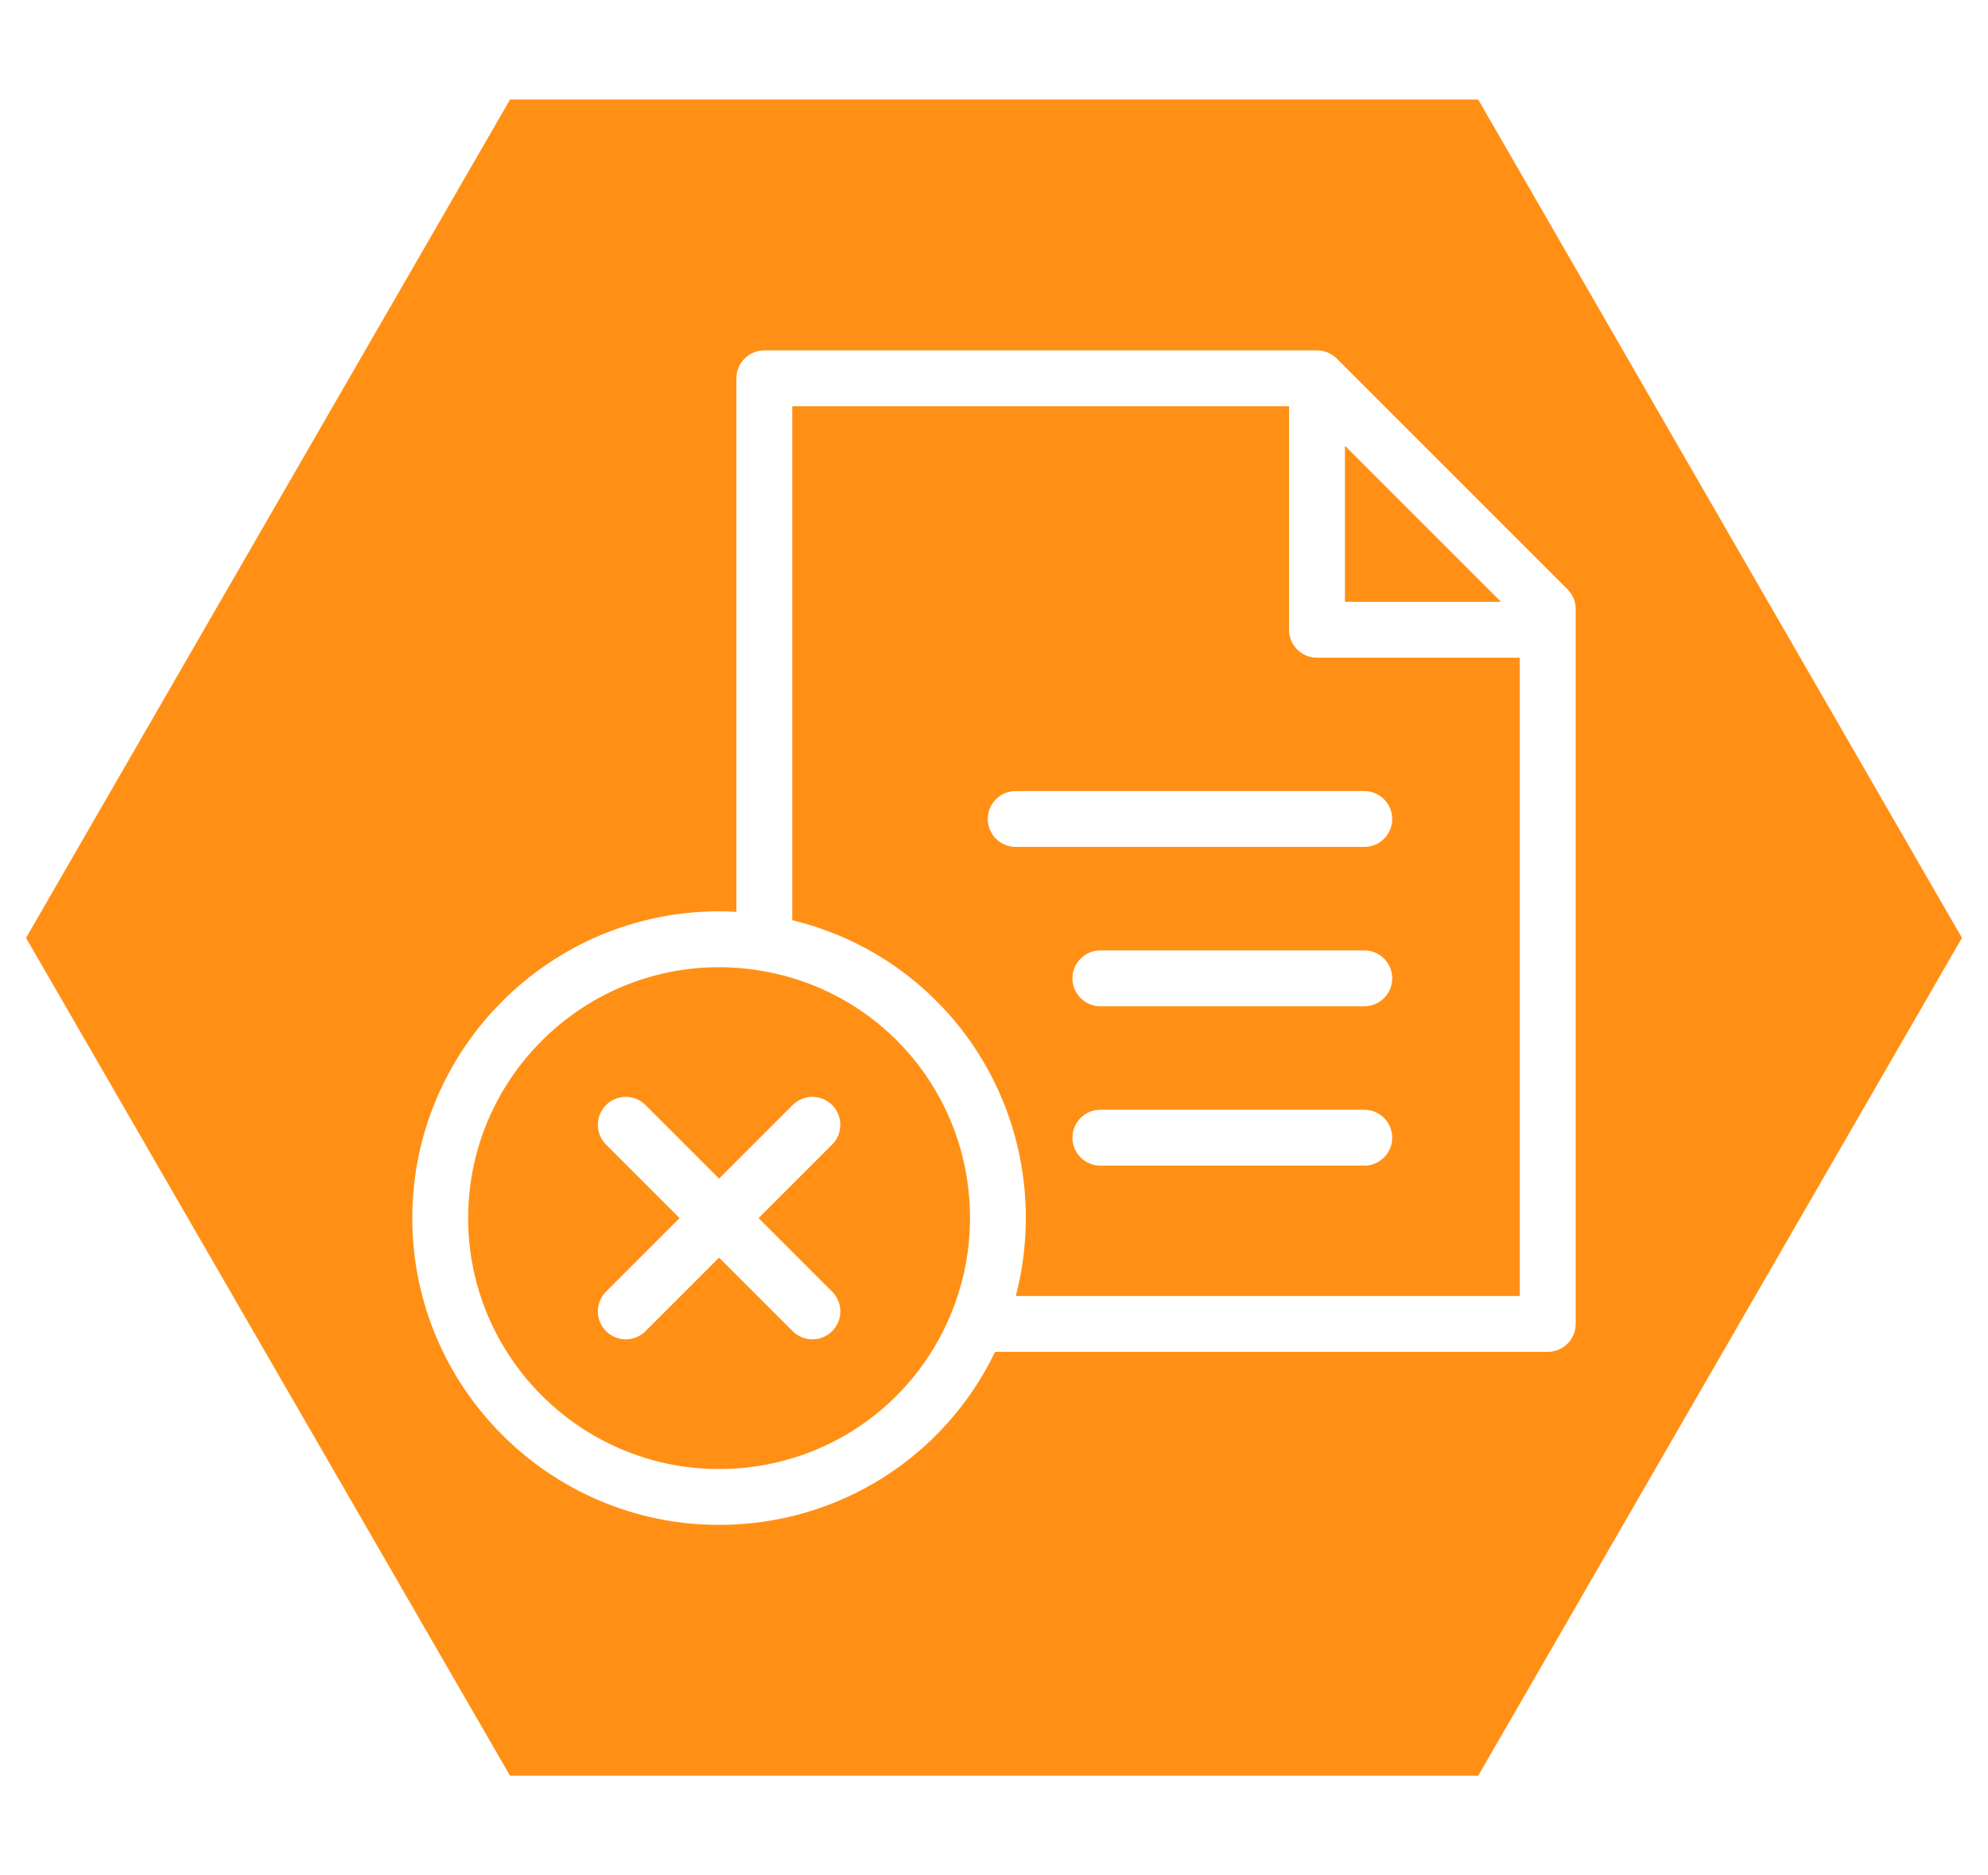
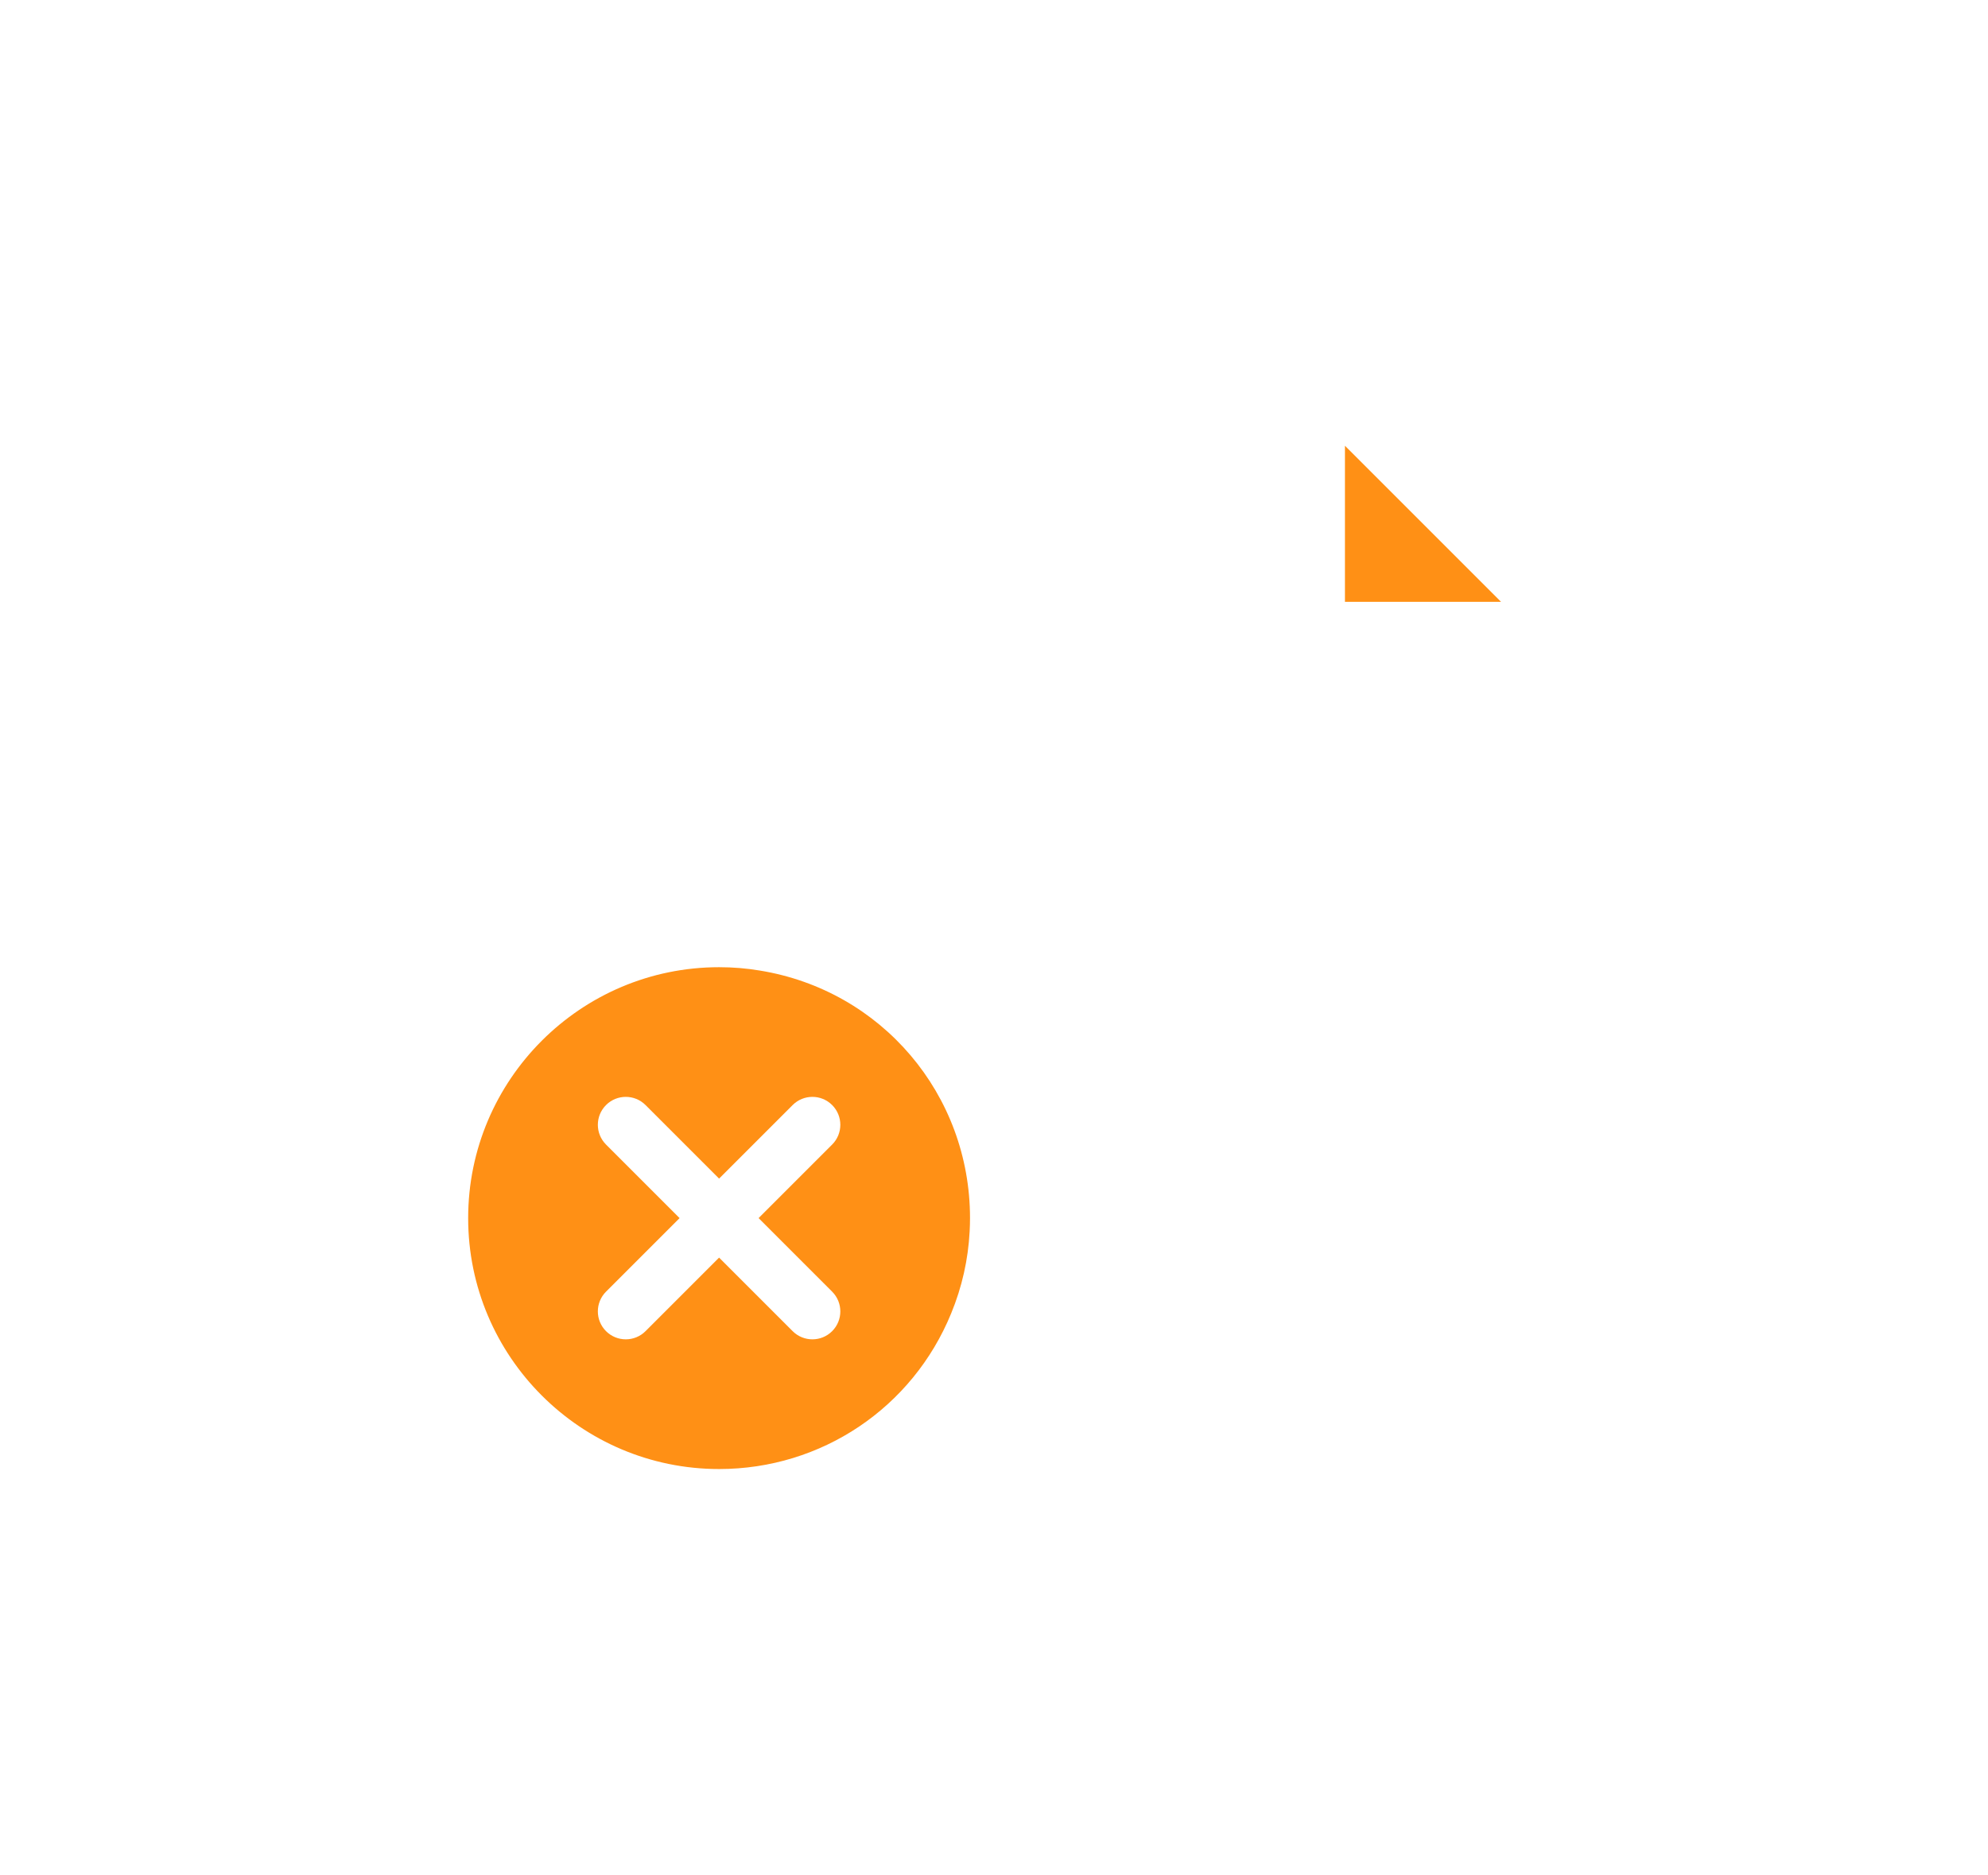
<svg xmlns="http://www.w3.org/2000/svg" id="Layer_1" width="300" height="283" viewBox="0 0 300 283">
  <defs>
    <style>.cls-1{fill:#ff9015;stroke-width:0px;}</style>
  </defs>
  <path class="cls-1" d="M146.325,185.838c.035-.668.056-1.338.056-2.01,0-18.66-13.338-34.373-31.716-37.36-2.005-.338-4.067-.506-6.15-.506-20.88,0-37.866,16.987-37.866,37.867s16.986,37.866,37.866,37.866c15.437,0,29.185-9.222,35.024-23.495,1.631-3.958,2.563-8.106,2.786-12.361ZM125.576,194.927c1.646,1.646,1.646,4.315,0,5.961s-4.315,1.646-5.961,0l-11.1-11.1-11.1,11.1c-1.646,1.646-4.315,1.646-5.961,0s-1.646-4.315,0-5.961l11.1-11.1-11.1-11.1c-1.646-1.646-1.646-4.315,0-5.961,1.646-1.646,4.315-1.646,5.961,0l11.1,11.1,11.1-11.1c1.646-1.646,4.315-1.646,5.961,0,1.646,1.646,1.646,4.315,0,5.961l-11.1,11.1,11.1,11.1Z" />
  <polygon class="cls-1" points="202.96 67.268 202.96 90.825 226.516 90.825 202.96 67.268" />
-   <path class="cls-1" d="M198.745,99.255c-2.328,0-4.215-1.887-4.215-4.215v-33.733h-74.973v77.554c.092.022.183.05.275.073.355.088.707.184,1.058.28.295.081.59.161.883.247.365.107.726.222,1.087.338.273.088.546.176.816.269.369.126.735.258,1.099.393.256.095.511.191.765.29.369.144.735.293,1.099.446.242.102.483.206.724.312.367.162.732.328,1.093.498.23.109.458.221.686.333.363.179.725.361,1.083.549.218.115.435.234.651.352.359.197.717.395,1.07.601.206.12.41.245.614.368.355.214.709.429,1.057.653.194.124.385.254.577.381.35.232.699.464,1.042.705.18.127.357.259.535.388.347.252.694.503,1.034.764.16.123.314.25.472.375.35.276.701.552,1.042.839.125.105.245.215.369.321,1.657,1.418,3.207,2.95,4.643,4.584.14.16.285.315.423.477.247.289.484.586.723.88.17.209.343.415.509.627.22.281.431.568.644.854.175.235.353.467.524.705.2.279.392.563.586.846.174.254.349.506.517.763.183.28.359.564.536.847.168.269.336.537.498.809.168.281.33.567.491.852.161.283.321.566.475.853.153.283.3.569.447.855.152.296.302.593.448.893.139.285.273.573.406.862.142.307.28.616.415.926.126.29.248.58.368.873.13.317.256.636.379.956.112.292.223.586.329.881.118.327.231.656.342.986.099.295.197.591.29.888.105.337.205.676.303,1.017.085.296.171.592.25.891.093.35.179.703.264,1.056.071.294.144.588.209.885.08.363.151.73.223,1.097.057.291.117.582.168.875.067.38.123.763.18,1.145.043.285.09.569.128.856.053.404.094.811.137,1.219.028.269.062.537.085.808.04.452.065.909.092,1.365.013.23.034.457.043.688.03.687.046,1.378.046,2.073,0,.902-.034,1.8-.086,2.695-.015.268-.038.535-.058.802-.049.653-.112,1.304-.188,1.952-.032.273-.063.545-.1.816-.108.796-.235,1.588-.385,2.375-.017.089-.029.179-.046.268-.171.87-.373,1.734-.595,2.593-.021.083-.036.168-.057.251h76.055v-96.324h-30.607ZM205.879,175.904h-39.827c-2.328,0-4.215-1.887-4.215-4.215s1.887-4.215,4.215-4.215h39.827c2.328,0,4.215,1.887,4.215,4.215s-1.887,4.215-4.215,4.215ZM205.879,151.858h-39.827c-2.328,0-4.215-1.887-4.215-4.215s1.887-4.215,4.215-4.215h39.827c2.328,0,4.215,1.887,4.215,4.215s-1.887,4.215-4.215,4.215ZM205.879,127.81h-52.602c-2.328,0-4.215-1.887-4.215-4.215s1.887-4.215,4.215-4.215h52.602c2.328,0,4.215,1.887,4.215,4.215s-1.887,4.215-4.215,4.215Z" />
-   <path class="cls-1" d="M223.071,15.025H76.966L3.931,141.537l73.035,126.439h146.106l72.997-126.439L223.071,15.025ZM237.782,199.795c0,2.328-1.887,4.215-4.215,4.215h-83.399c-7.689,15.949-23.738,26.114-41.653,26.114-25.528,0-46.297-20.769-46.297-46.297s20.769-46.297,46.297-46.297c.874,0,1.744.033,2.611.082V57.091c0-2.328,1.887-4.215,4.215-4.215h83.404c.282,0,.561.029.833.084.185.037.359.102.535.163.083.029.171.044.252.078.194.081.373.187.551.294.056.034.118.057.173.094.23.154.444.329.639.524l34.82,34.82c.79.79,1.235,1.863,1.235,2.98v107.881Z" />
</svg>